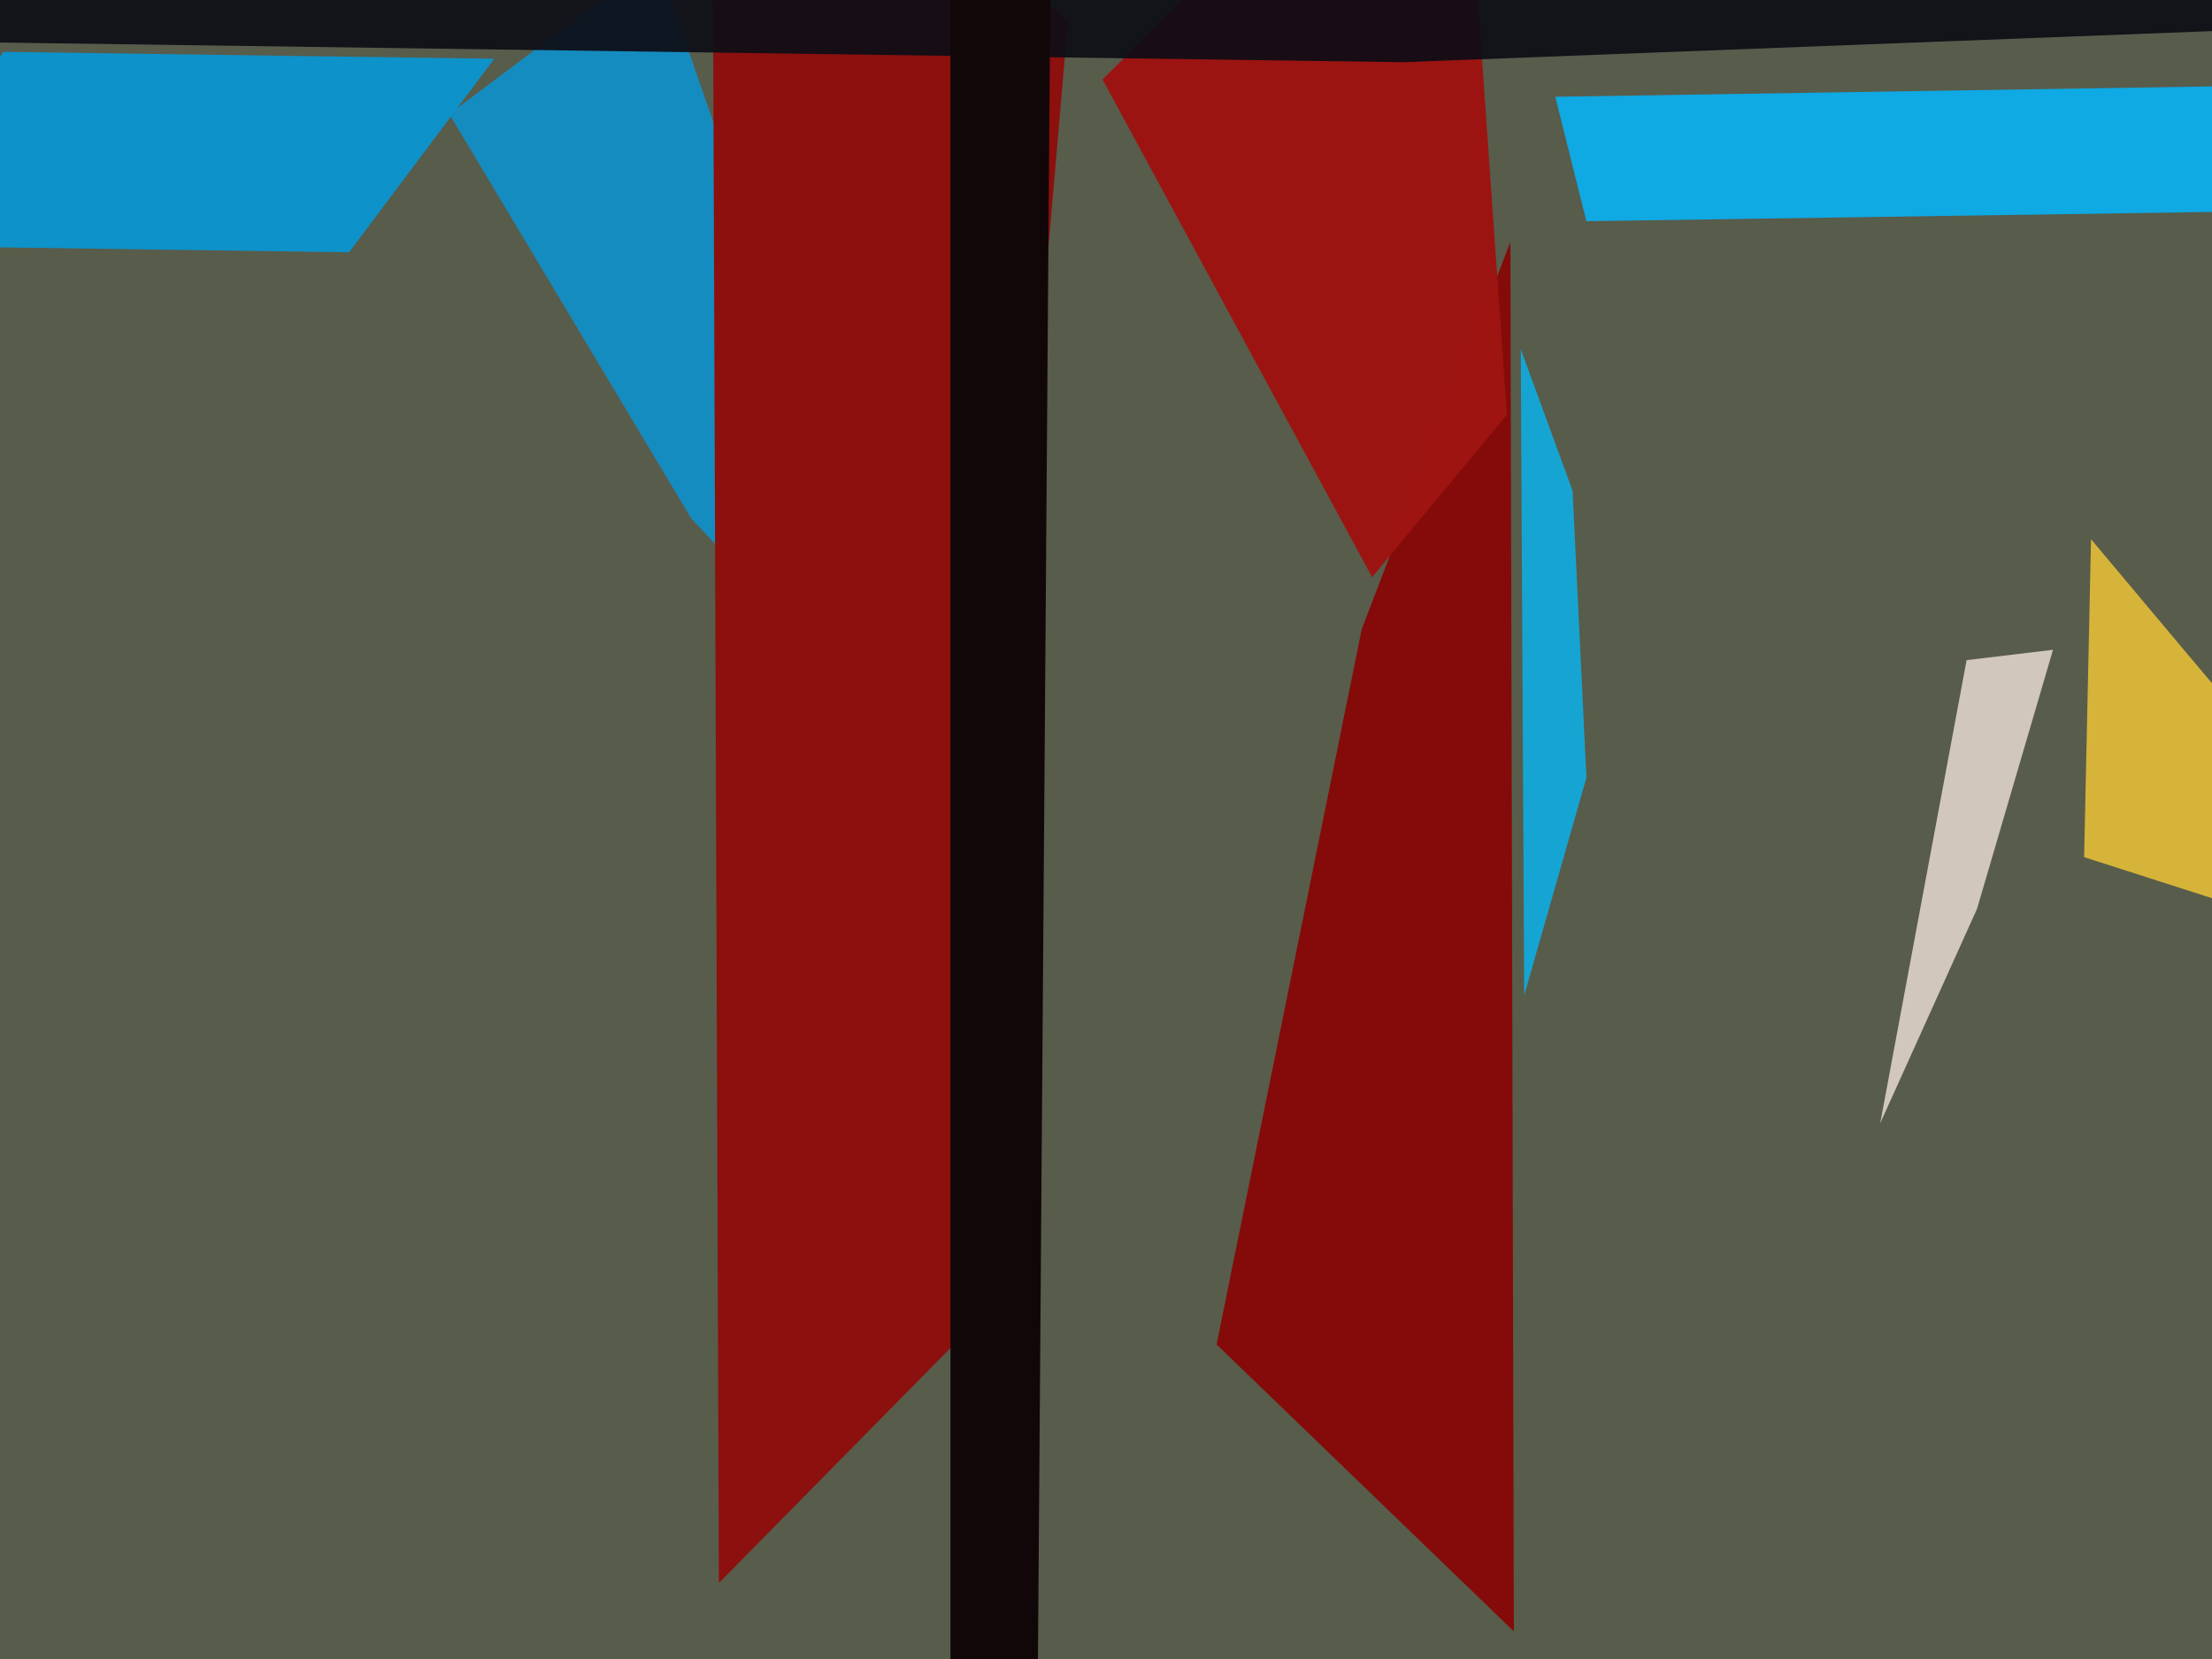
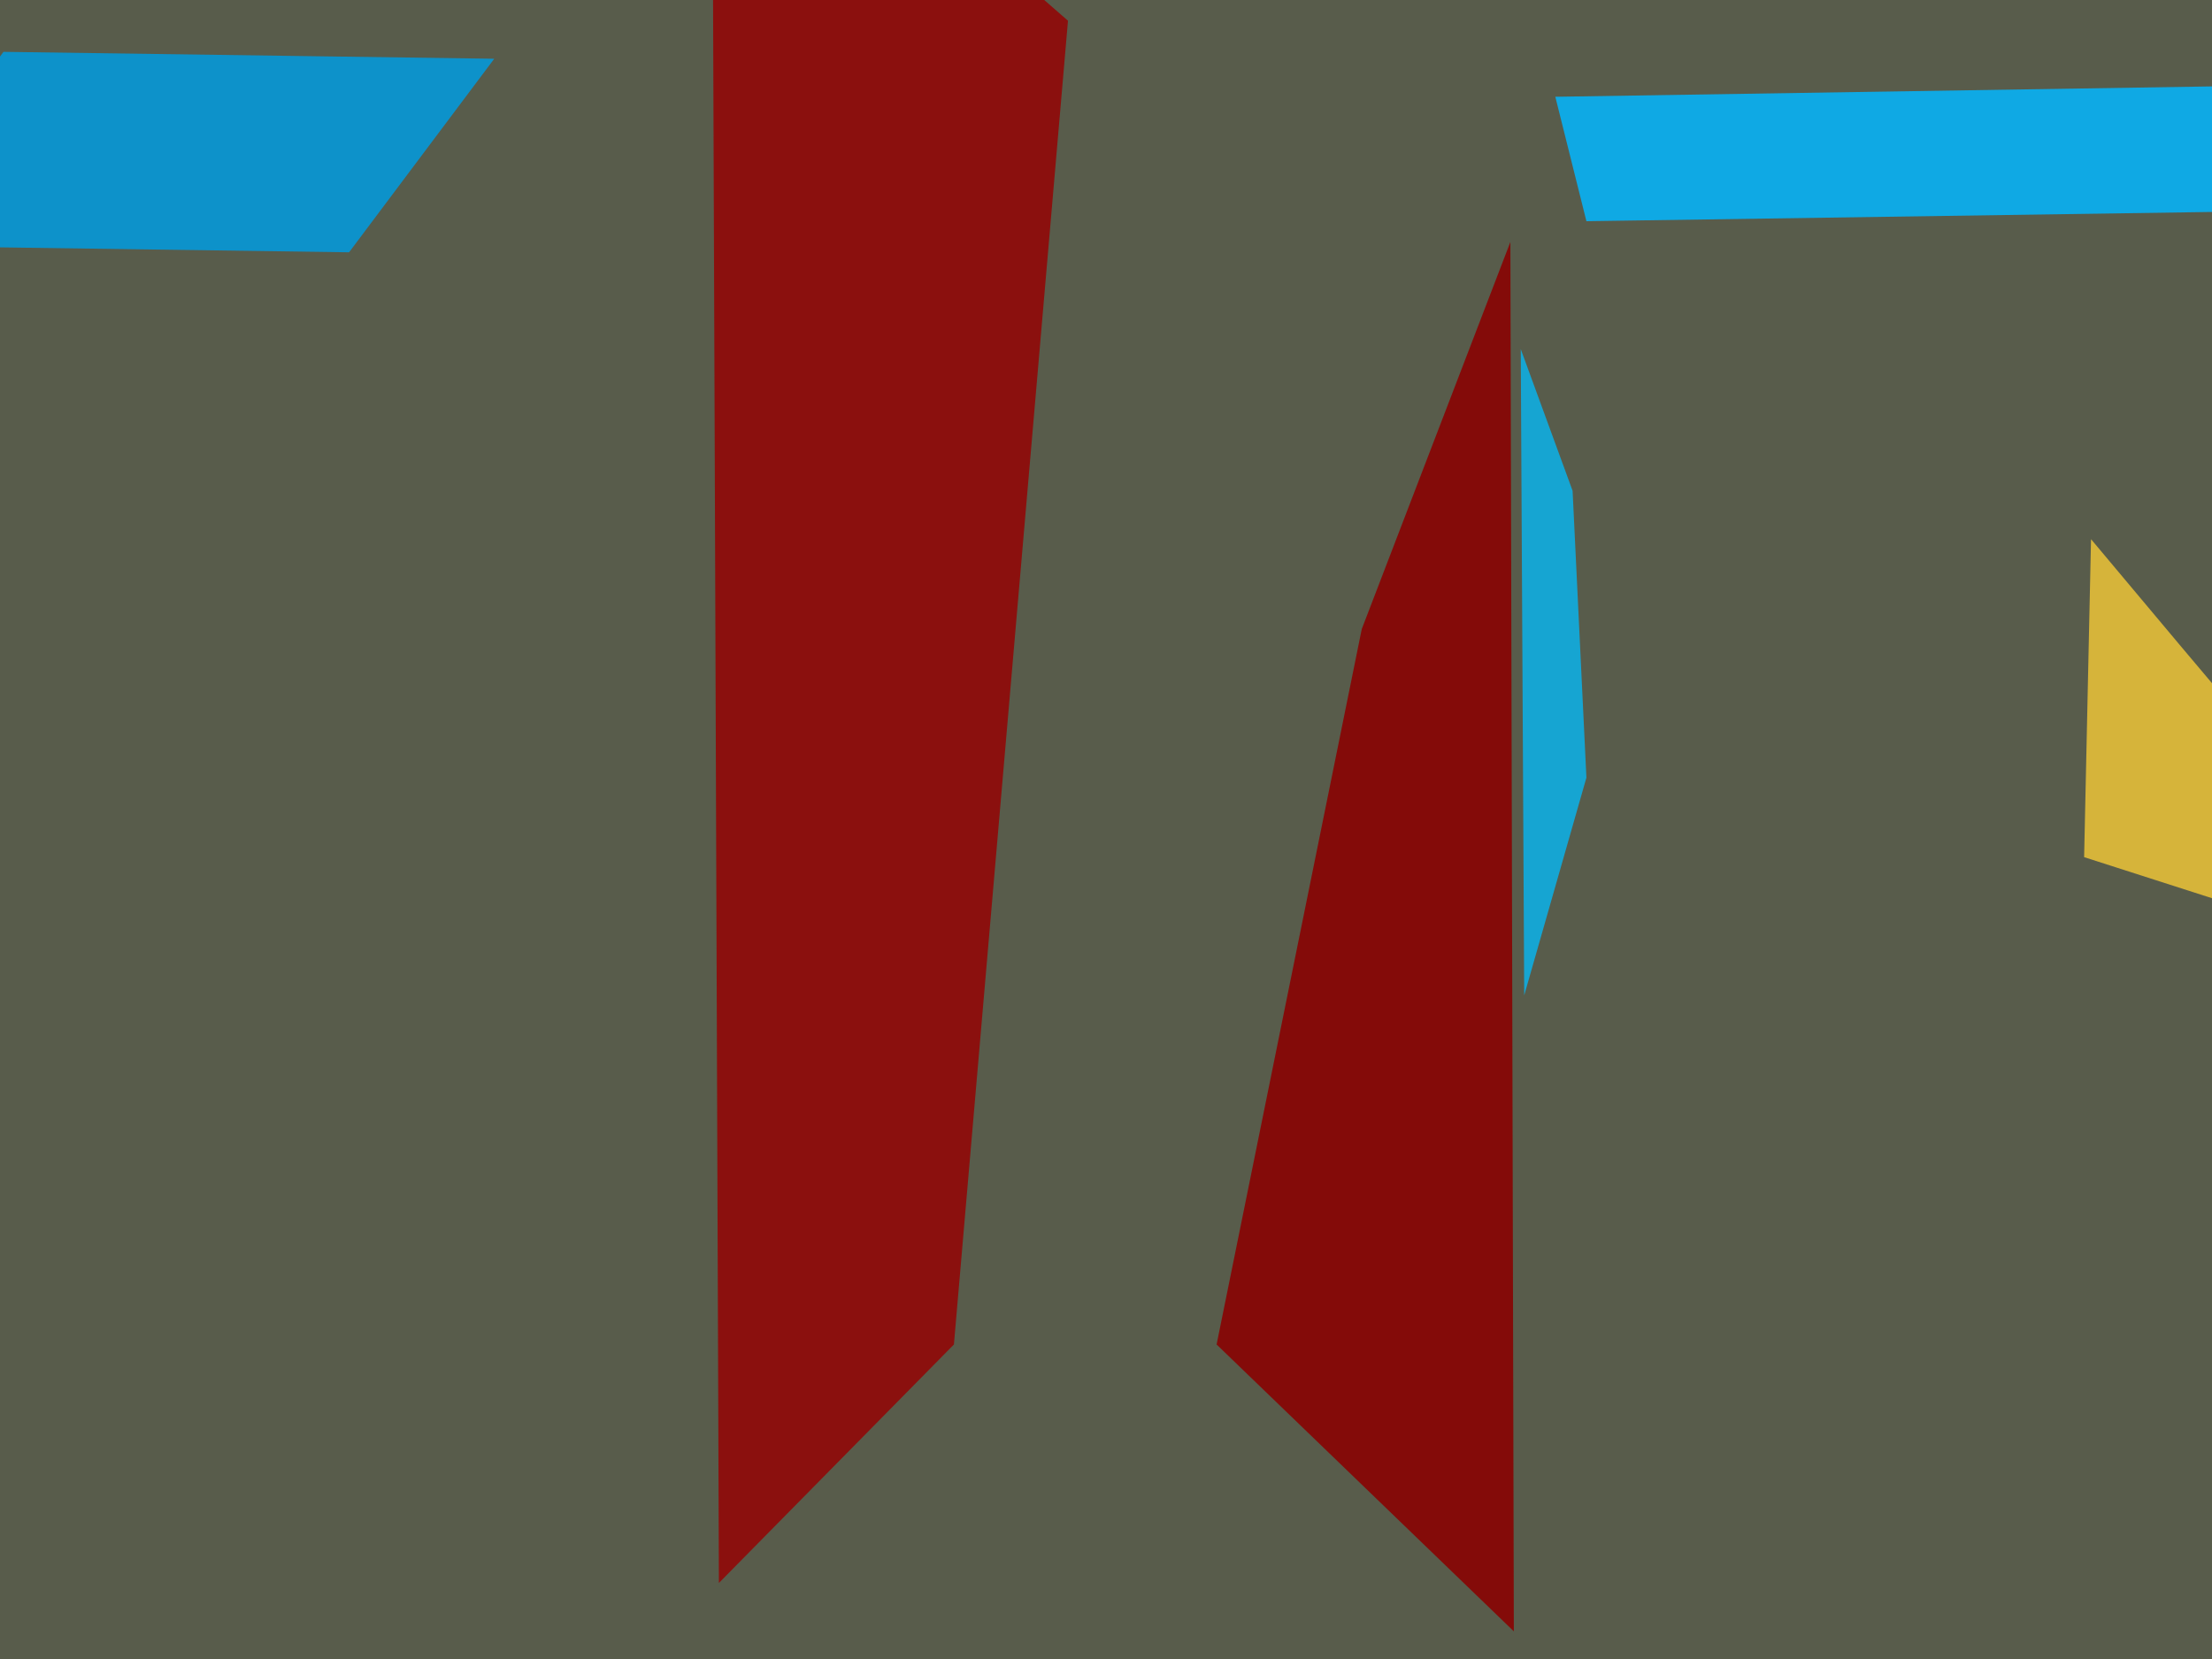
<svg xmlns="http://www.w3.org/2000/svg" width="640px" height="480px">
  <rect width="640" height="480" fill="rgb(88,92,75)" />
-   <polygon points="130,33 190,-12 273,228 200,150" fill="rgba(21,140,192,1.0)" />
  <polygon points="438,472 352,389 394,182 437,70" fill="rgba(132,11,9,1.0)" />
  <polygon points="1,15 143,17 101,73 -40,71" fill="rgba(13,146,202,1.0)" />
  <polygon points="712,283 603,248 605,156 631,187" fill="rgba(214,180,58,1.0)" />
  <polygon points="450,28 640,25 662,61 459,64" fill="rgba(15,169,228,1.0)" />
  <polygon points="276,389 208,458 206,-84 309,6" fill="rgba(139,16,14,1.0)" />
-   <polygon points="319,23 422,-80 436,120 397,167" fill="rgba(157,21,17,0.996)" />
-   <polygon points="572,263 544,325 569,191 594,188" fill="rgba(209,199,188,1.0)" />
  <polygon points="440,101 455,142 459,225 441,288" fill="rgba(22,165,210,1.0)" />
-   <polygon points="406,18 -22,12 -29,-187 718,6" fill="rgba(13,14,22,0.922)" />
-   <polygon points="300,522 275,663 275,-33 304,-19" fill="rgba(17,7,8,1.0)" />
</svg>